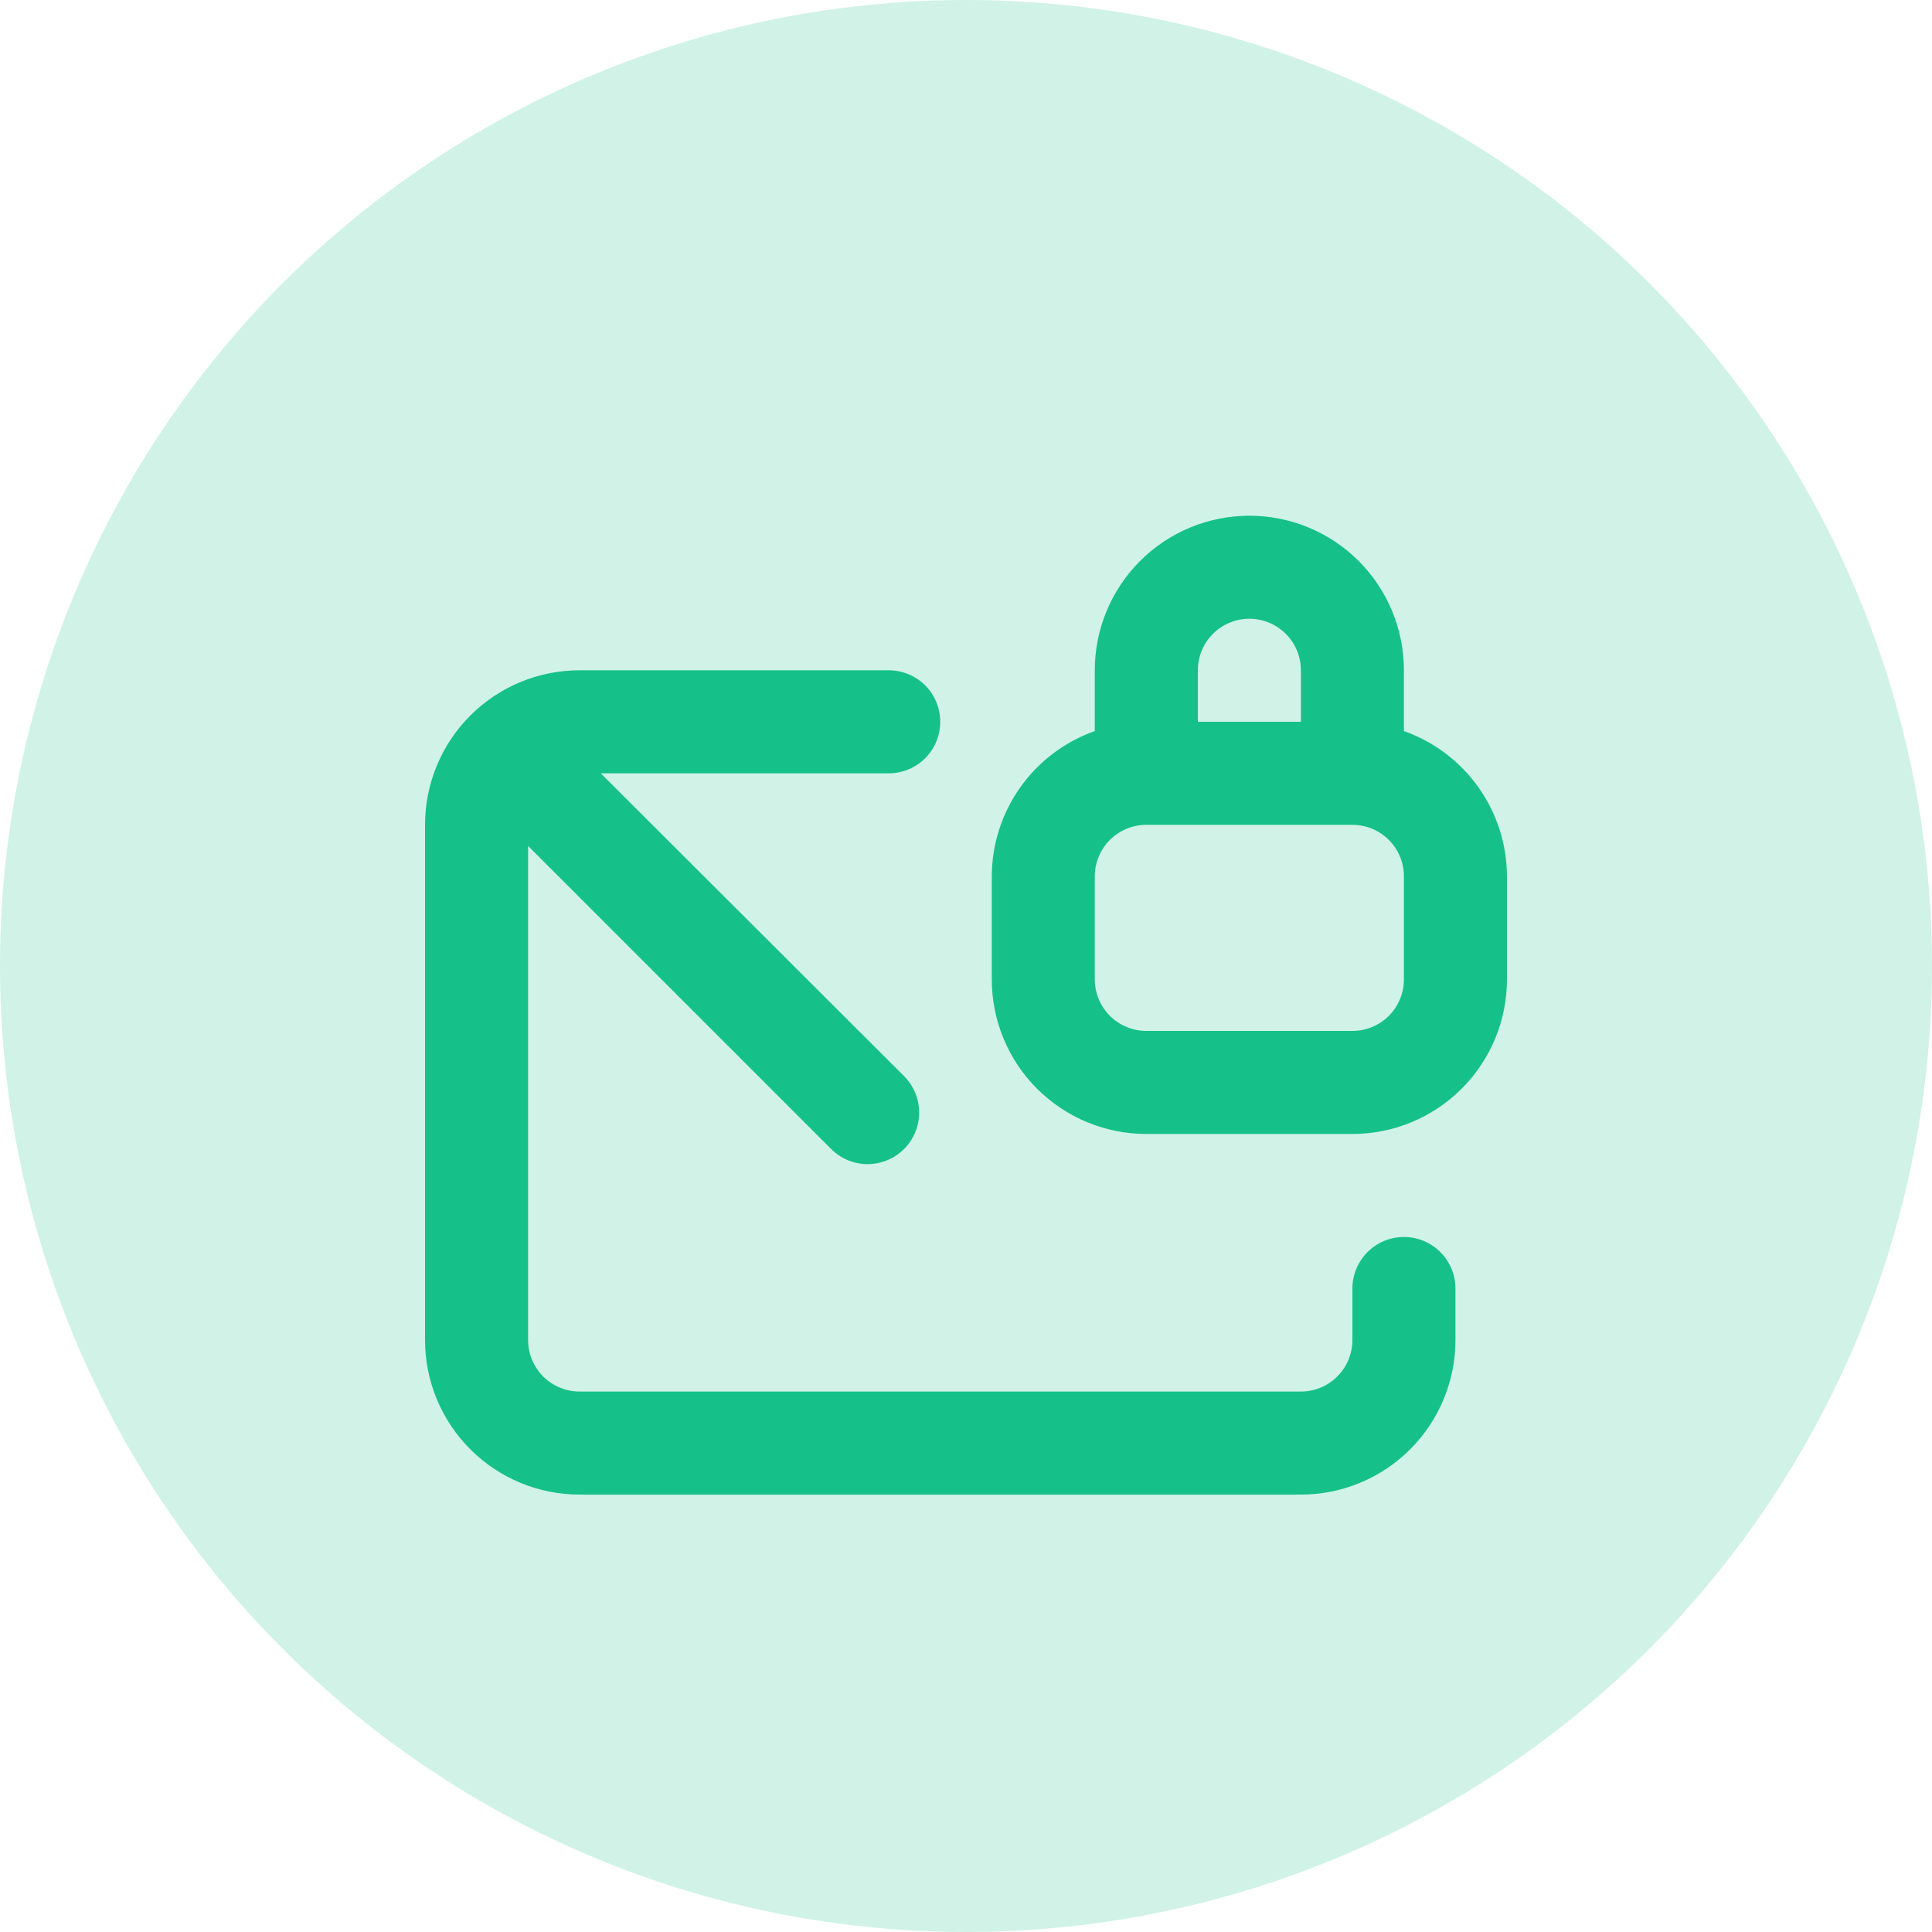
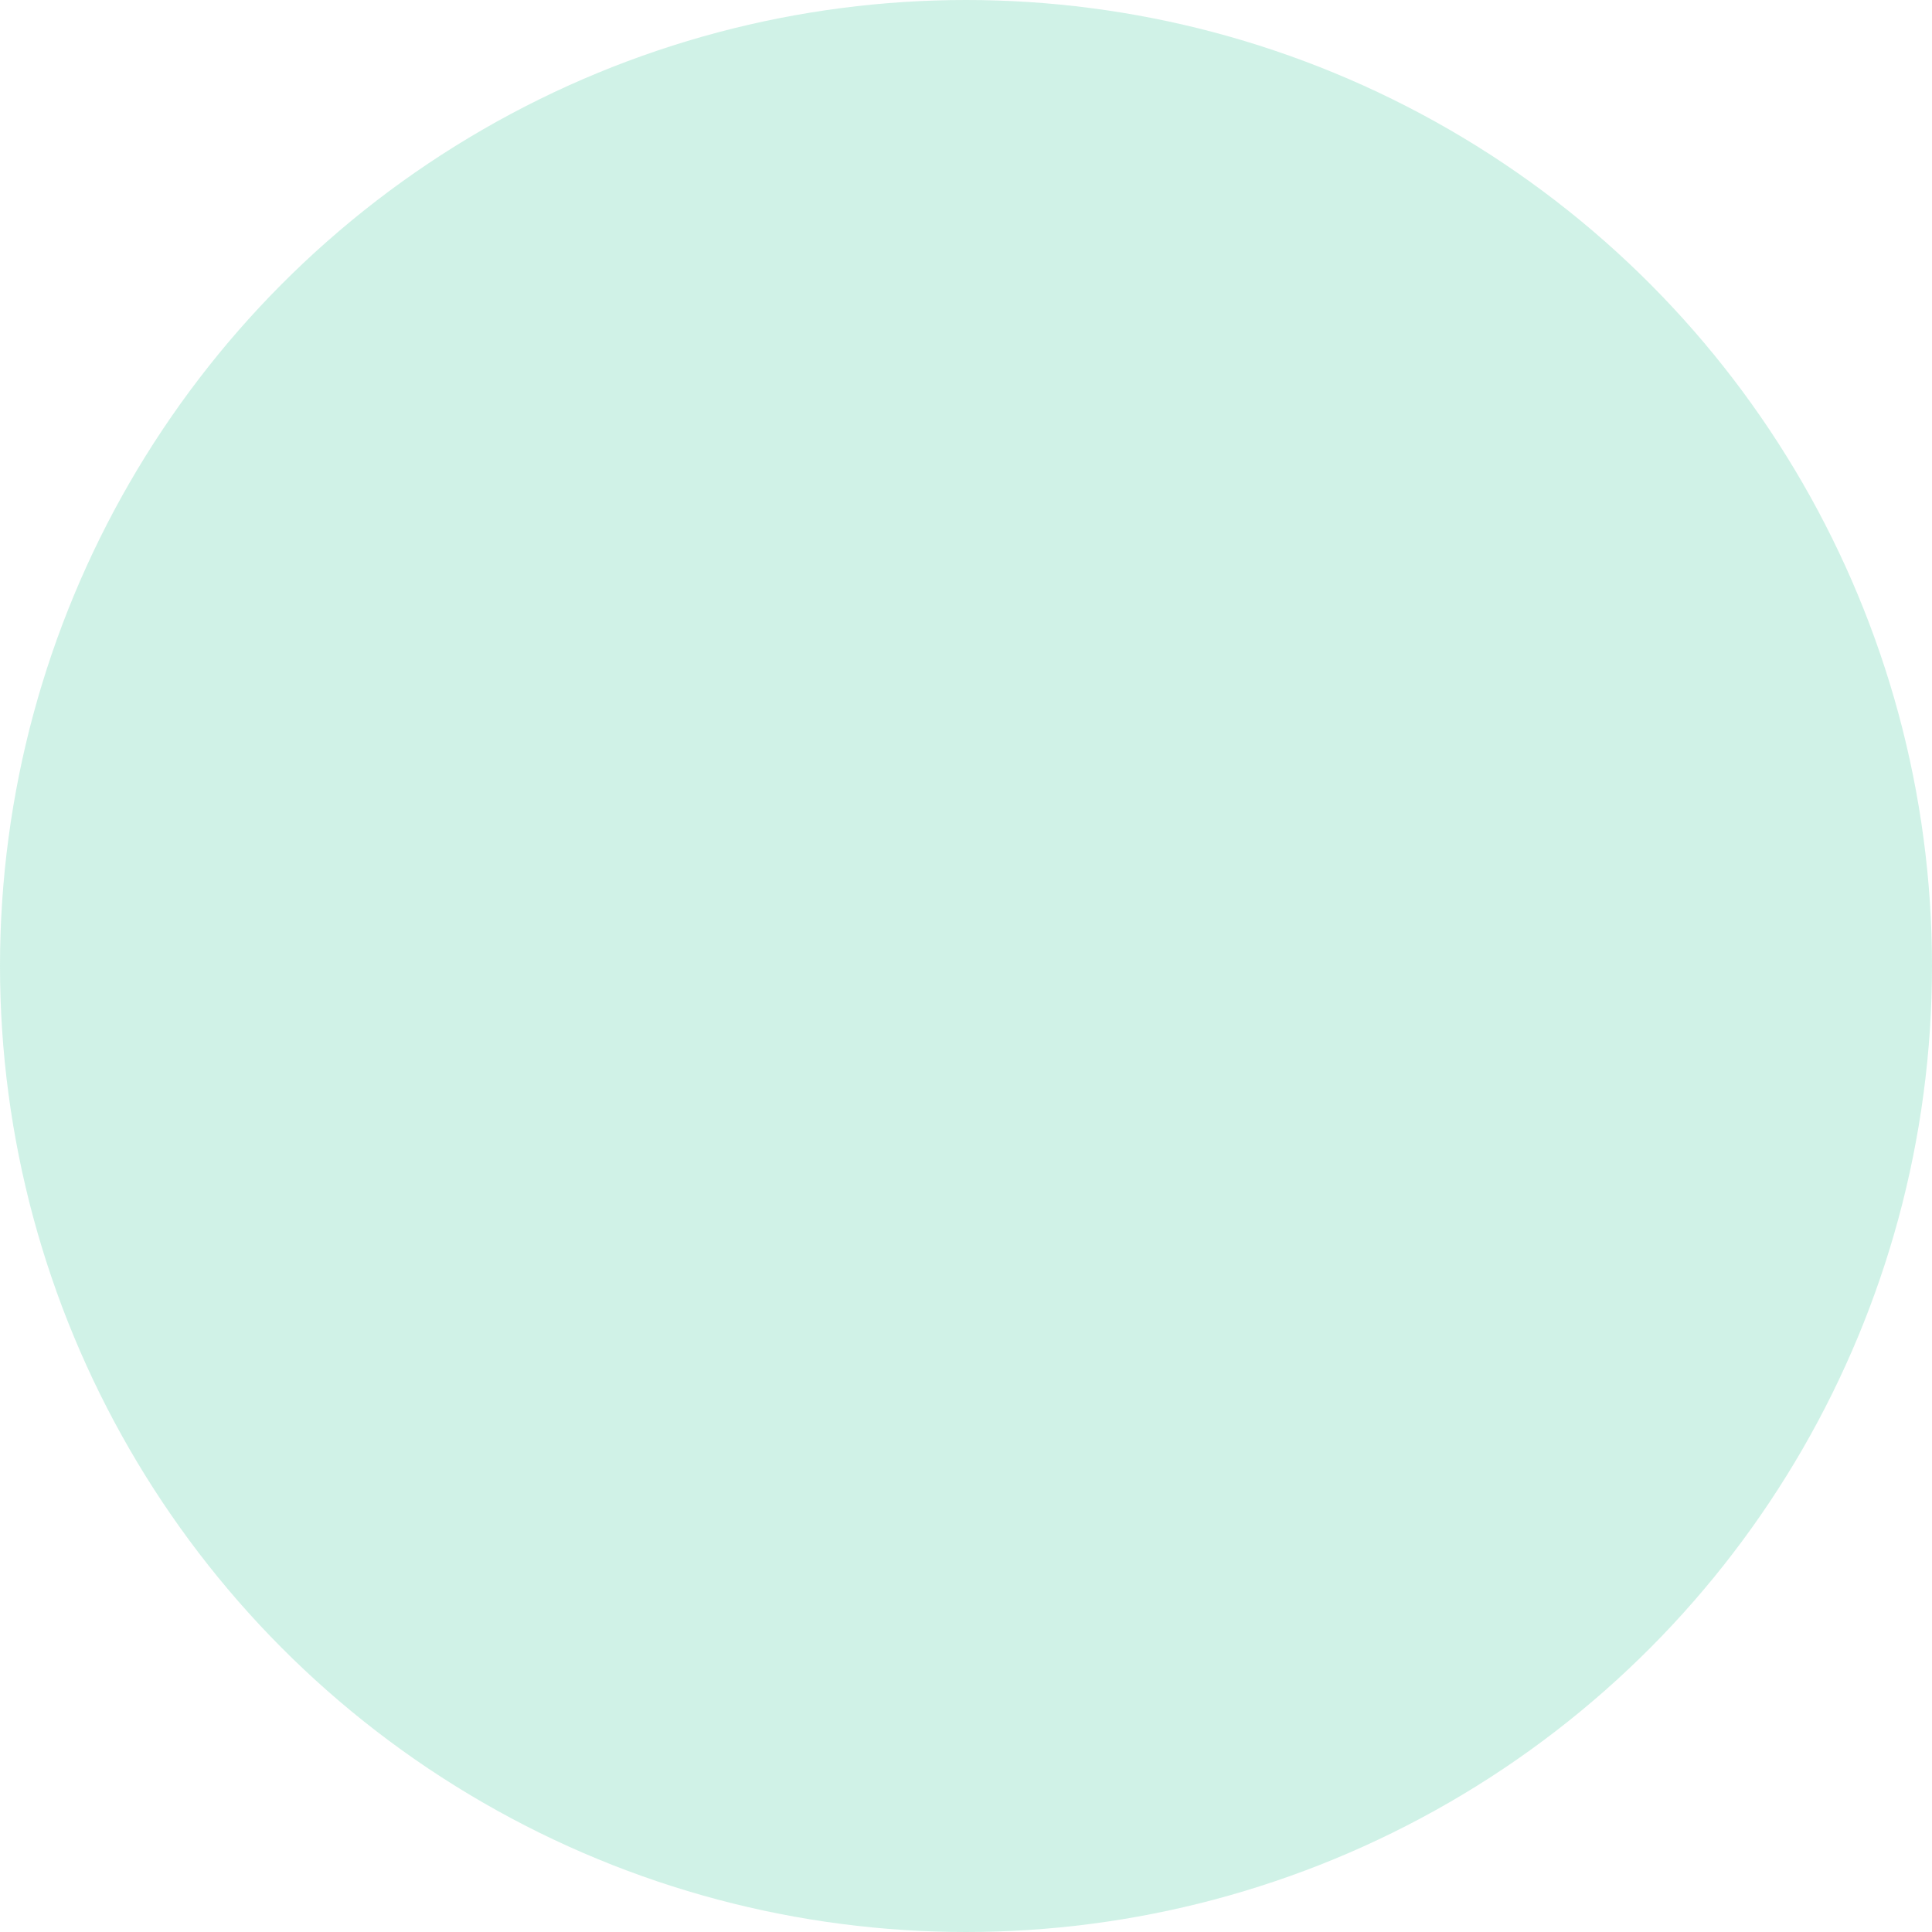
<svg xmlns="http://www.w3.org/2000/svg" width="50" height="50" viewBox="0 0 50 50" fill="none">
  <circle opacity="0.2" cx="25" cy="25" r="25" fill="#15C188" />
-   <path d="M36.333 18.92V17.347C36.333 16.286 35.912 15.268 35.162 14.518C34.412 13.768 33.394 13.347 32.333 13.347C31.273 13.347 30.255 13.768 29.505 14.518C28.755 15.268 28.333 16.286 28.333 17.347V18.92C27.555 19.195 26.881 19.704 26.404 20.377C25.927 21.05 25.669 21.855 25.667 22.68V25.347C25.667 26.407 26.088 27.425 26.838 28.175C27.588 28.925 28.606 29.347 29.667 29.347H35C36.061 29.347 37.078 28.925 37.828 28.175C38.579 27.425 39 26.407 39 25.347V22.68C38.998 21.855 38.74 21.05 38.263 20.377C37.785 19.704 37.111 19.195 36.333 18.92V18.92ZM31 17.347C31 16.993 31.14 16.654 31.39 16.404C31.641 16.154 31.98 16.013 32.333 16.013C32.687 16.013 33.026 16.154 33.276 16.404C33.526 16.654 33.667 16.993 33.667 17.347V18.68H31V17.347ZM36.333 25.347C36.333 25.7 36.193 26.039 35.943 26.29C35.693 26.54 35.354 26.68 35 26.68H29.667C29.313 26.68 28.974 26.54 28.724 26.29C28.474 26.039 28.333 25.7 28.333 25.347V22.68C28.333 22.326 28.474 21.987 28.724 21.737C28.974 21.487 29.313 21.347 29.667 21.347H35C35.354 21.347 35.693 21.487 35.943 21.737C36.193 21.987 36.333 22.326 36.333 22.68V25.347ZM36.333 32.013C35.98 32.013 35.641 32.154 35.391 32.404C35.141 32.654 35 32.993 35 33.347V34.68C35 35.034 34.859 35.373 34.609 35.623C34.359 35.873 34.02 36.013 33.667 36.013H15C14.646 36.013 14.307 35.873 14.057 35.623C13.807 35.373 13.667 35.034 13.667 34.68V21.893L21.507 29.733C21.63 29.858 21.777 29.956 21.939 30.024C22.1 30.092 22.273 30.127 22.449 30.127C22.624 30.128 22.797 30.094 22.959 30.028C23.122 29.961 23.269 29.863 23.393 29.74C23.518 29.617 23.616 29.47 23.684 29.308C23.752 29.147 23.787 28.973 23.787 28.798C23.788 28.623 23.754 28.449 23.688 28.287C23.621 28.125 23.523 27.978 23.4 27.853L15.547 20.013H23C23.354 20.013 23.693 19.873 23.943 19.623C24.193 19.373 24.333 19.034 24.333 18.68C24.333 18.326 24.193 17.987 23.943 17.737C23.693 17.487 23.354 17.347 23 17.347H15C13.939 17.347 12.922 17.768 12.172 18.518C11.421 19.268 11 20.286 11 21.347V34.68C11 35.741 11.421 36.758 12.172 37.508C12.922 38.259 13.939 38.68 15 38.68H33.667C34.727 38.68 35.745 38.259 36.495 37.508C37.245 36.758 37.667 35.741 37.667 34.68V33.347C37.667 32.993 37.526 32.654 37.276 32.404C37.026 32.154 36.687 32.013 36.333 32.013V32.013Z" fill="#15C188" />
</svg>